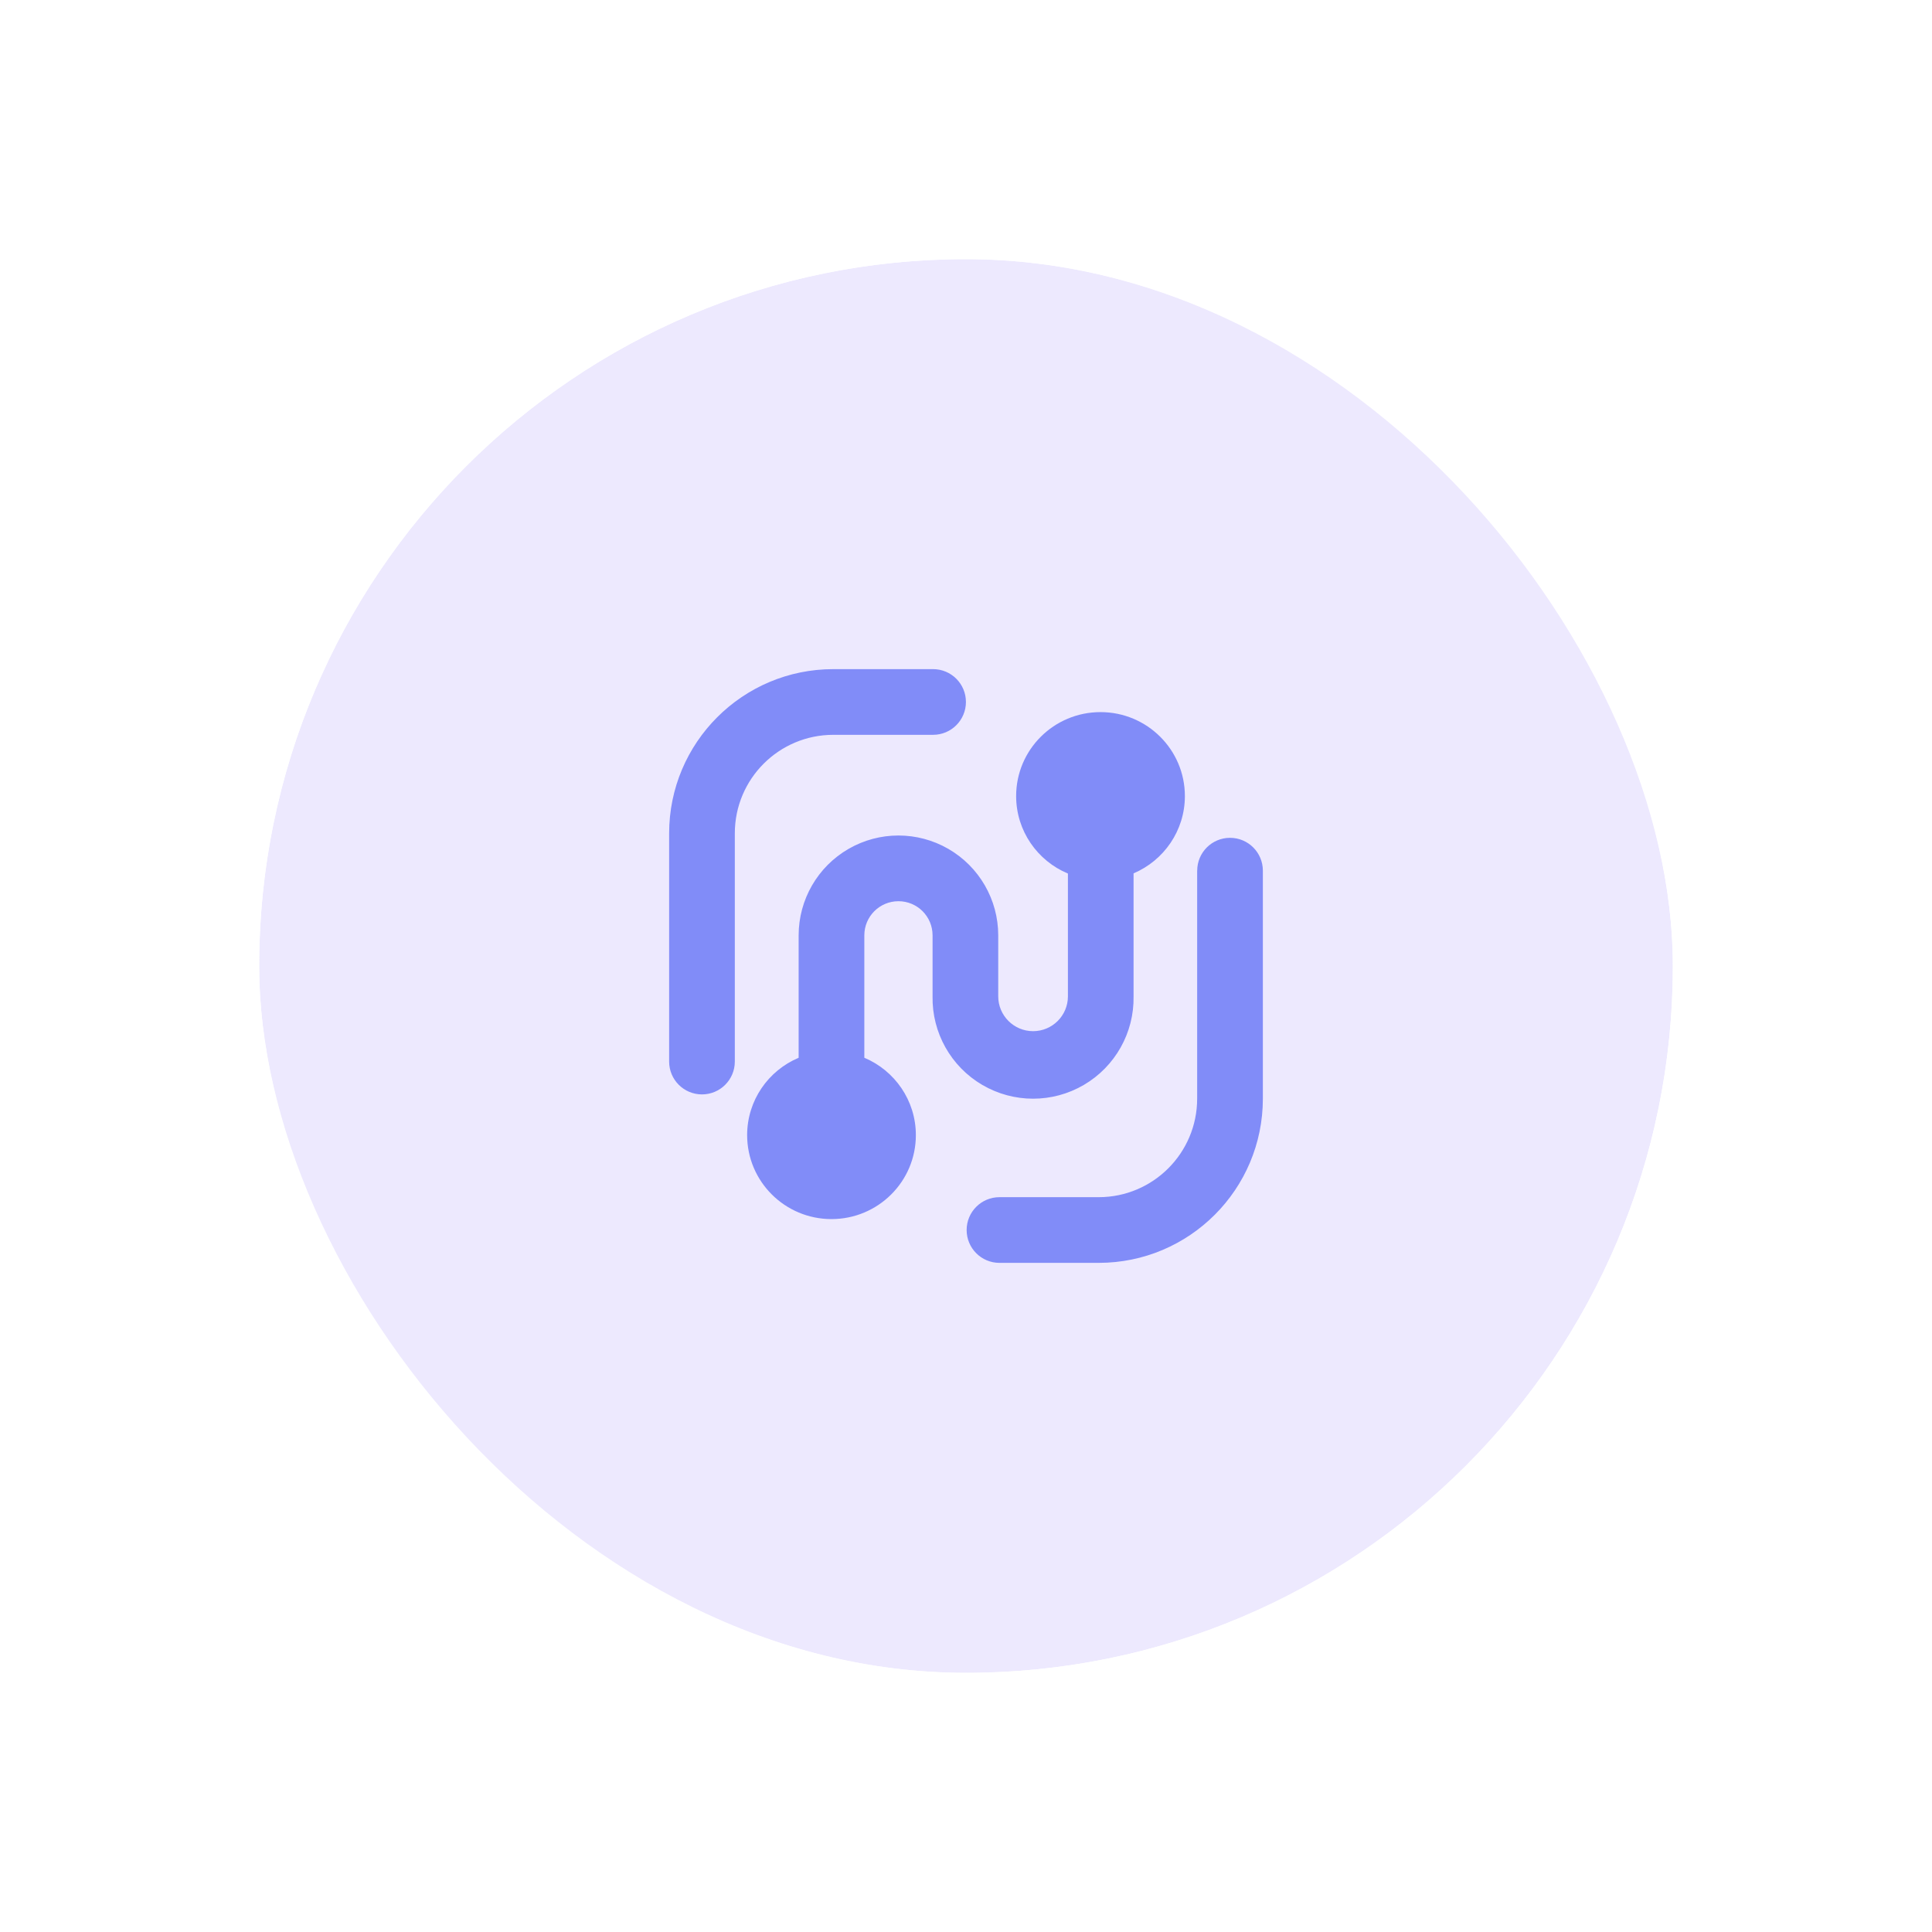
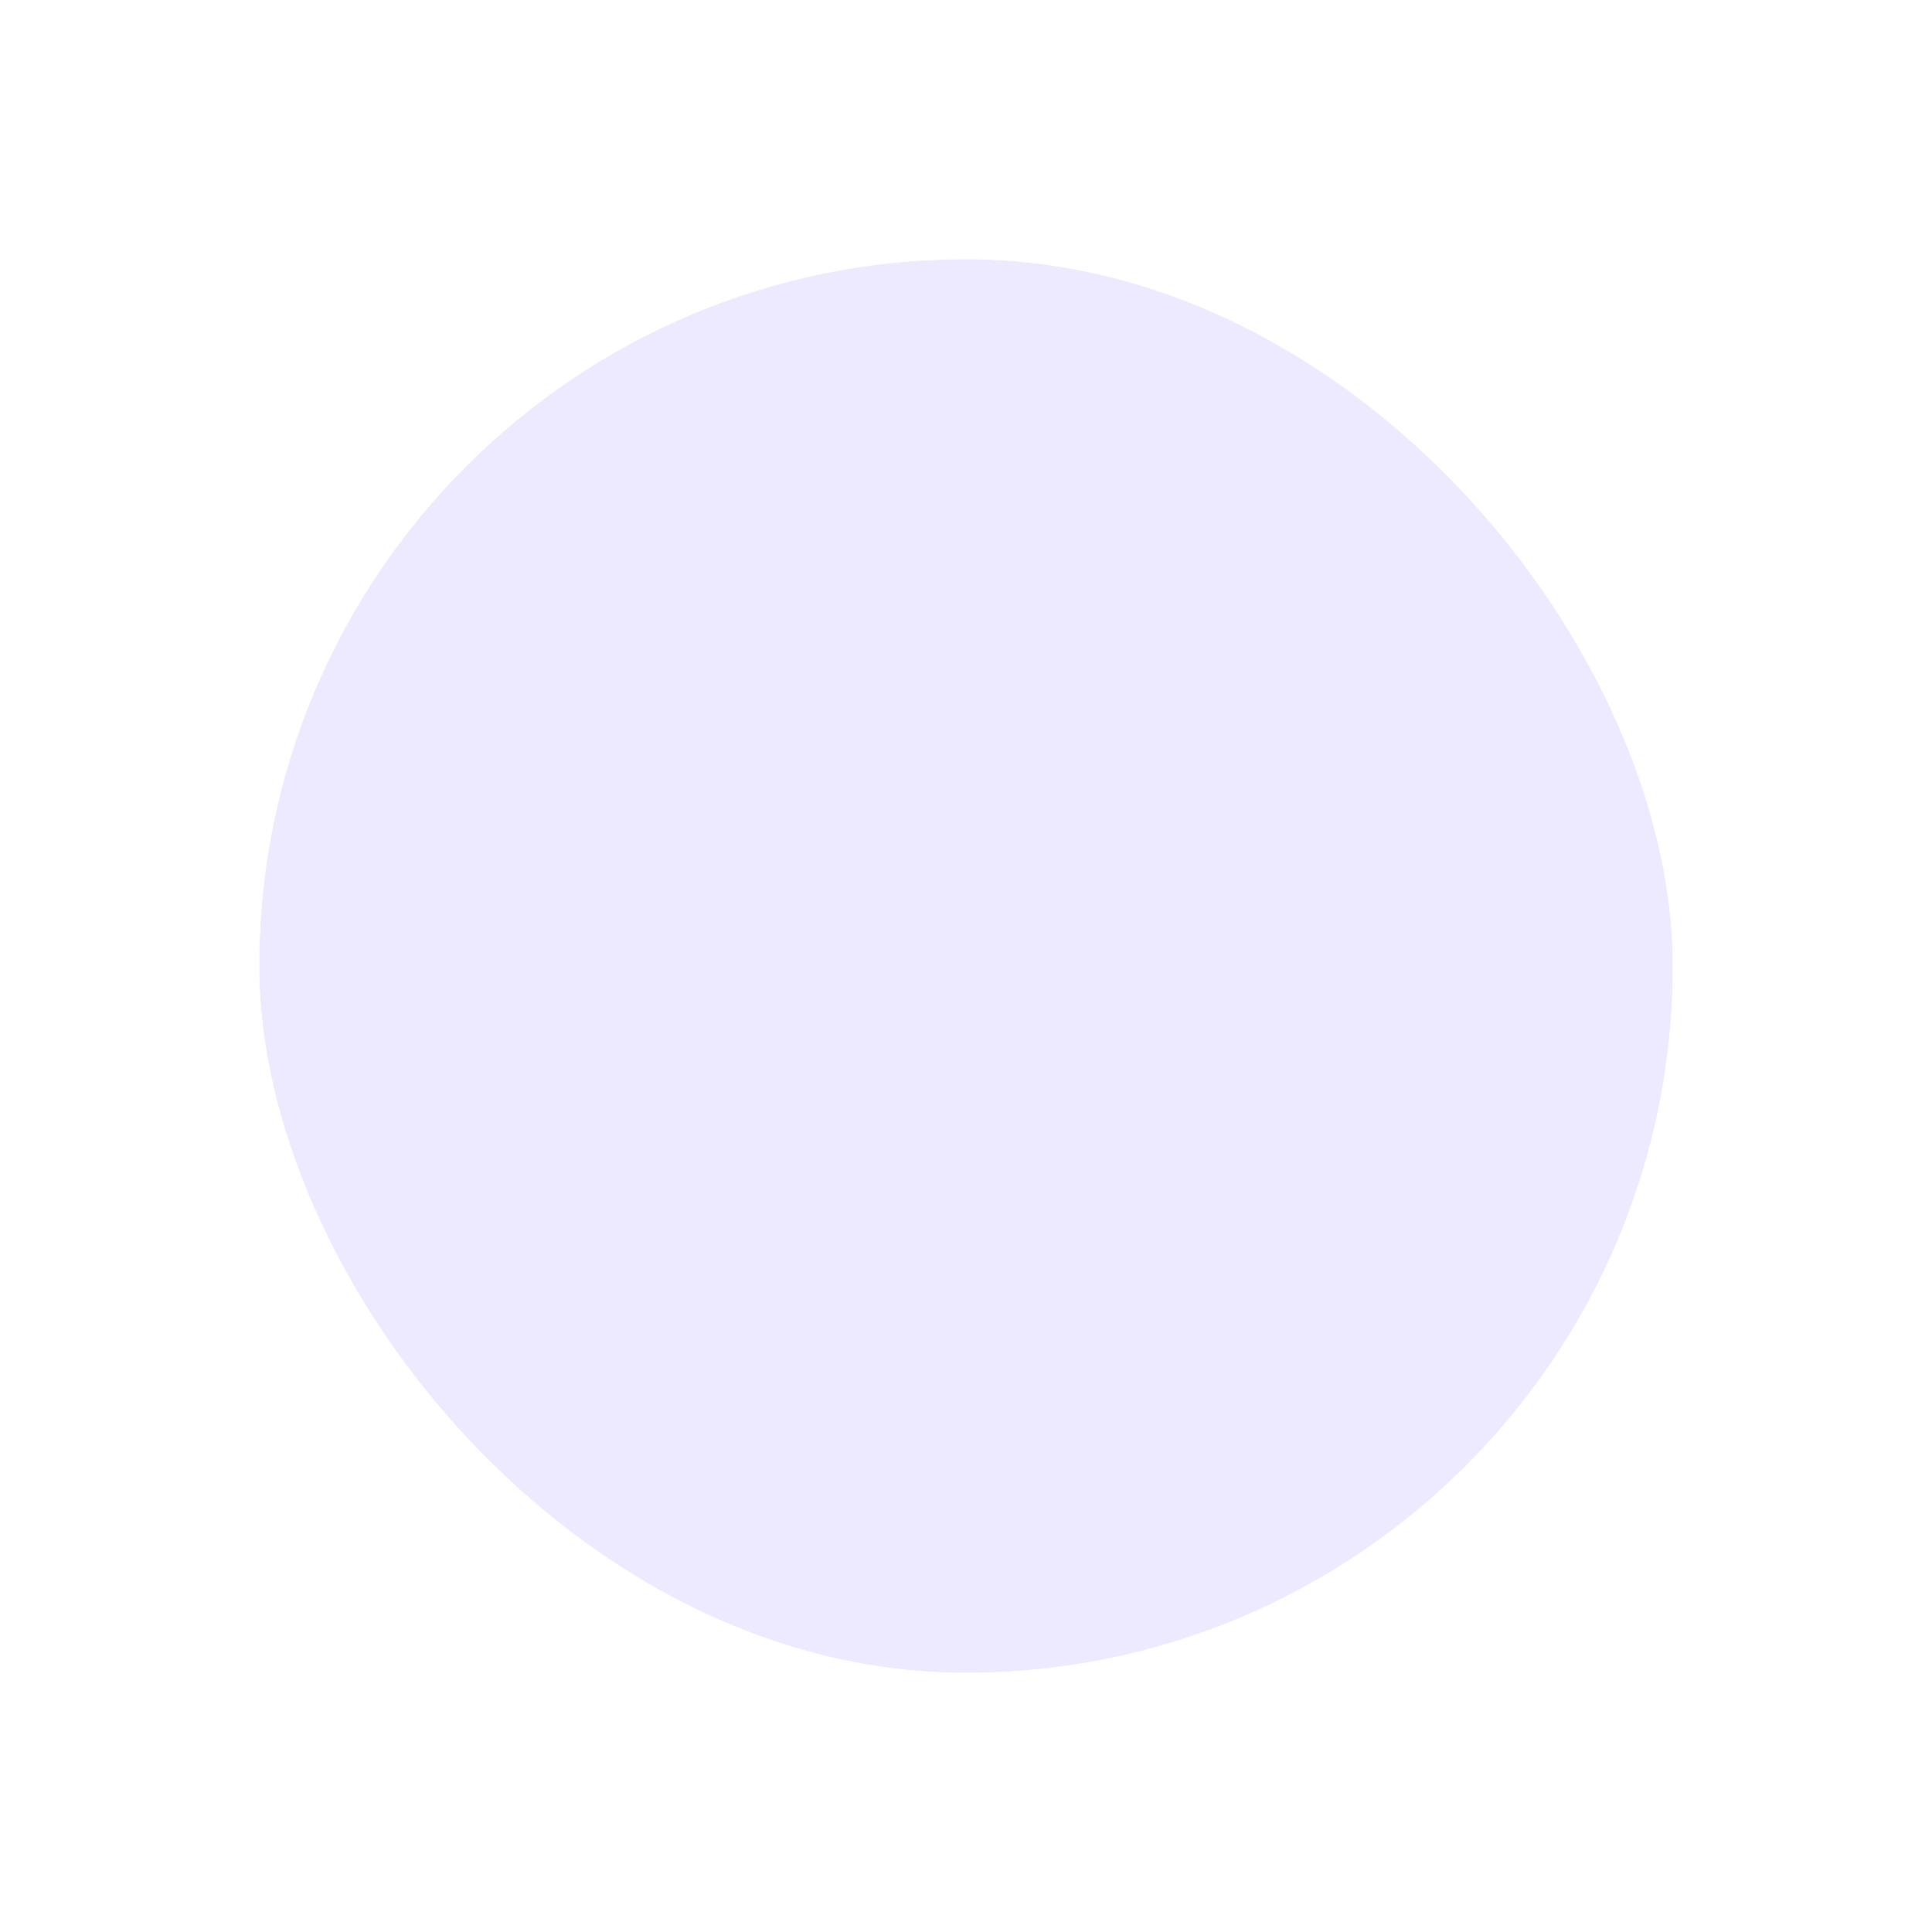
<svg xmlns="http://www.w3.org/2000/svg" width="82" height="82" viewBox="0 0 82 82" fill="none">
  <g filter="url(#filter0_d_174_11365)">
    <rect x="11" y="11" width="60" height="60" rx="30" fill="#EDE9FE" />
-     <path fill-rule="evenodd" clip-rule="evenodd" d="M40.997 29.794C40.997 29.024 40.373 28.4 39.603 28.4H35.369C31.52 28.4 28.4 31.52 28.4 35.37V45.056C28.4 45.826 29.024 46.45 29.794 46.45C30.564 46.45 31.188 45.826 31.188 45.056V35.37C31.188 33.06 33.06 31.188 35.369 31.188H39.603C40.373 31.188 40.997 30.564 40.997 29.794ZM46.709 30.224C48.687 30.224 50.29 31.82 50.29 33.788C50.29 35.26 49.392 36.524 48.112 37.068L48.112 42.287C48.14 43.83 47.333 45.267 46.002 46.047C44.671 46.827 43.023 46.827 41.691 46.047C40.36 45.267 39.553 43.83 39.581 42.287V39.698C39.581 38.898 38.933 38.25 38.133 38.25C37.333 38.25 36.685 38.898 36.685 39.698L36.685 44.894C37.97 45.435 38.872 46.702 38.872 48.178C38.872 50.146 37.269 51.742 35.291 51.742C33.314 51.742 31.711 50.146 31.711 48.178C31.711 46.702 32.612 45.436 33.897 44.895L33.897 39.698C33.897 38.185 34.704 36.786 36.015 36.029C37.325 35.272 38.94 35.272 40.251 36.029C41.561 36.786 42.368 38.185 42.368 39.698V42.287C42.368 43.104 43.031 43.766 43.847 43.766C44.664 43.766 45.326 43.104 45.326 42.287L45.326 37.076C44.035 36.538 43.128 35.268 43.128 33.788C43.128 31.82 44.731 30.224 46.709 30.224ZM52.206 35.56C52.976 35.56 53.6 36.184 53.6 36.954V46.63C53.6 50.479 50.48 53.6 46.631 53.6H42.42C41.651 53.6 41.027 52.976 41.027 52.206C41.027 51.436 41.651 50.812 42.42 50.812H46.63C48.939 50.812 50.811 48.939 50.811 46.63V36.954H50.813C50.813 36.184 51.437 35.56 52.206 35.56Z" fill="#818CF8" />
    <rect x="9.5" y="9.5" width="63" height="63" rx="31.5" stroke="white" stroke-width="3" />
  </g>
  <defs>
    <filter id="filter0_d_174_11365" x="0" y="0" width="82" height="82" filterUnits="userSpaceOnUse" color-interpolation-filters="sRGB">
      <feFlood flood-opacity="0" result="BackgroundImageFix" />
      <feColorMatrix in="SourceAlpha" type="matrix" values="0 0 0 0 0 0 0 0 0 0 0 0 0 0 0 0 0 0 127 0" result="hardAlpha" />
      <feOffset />
      <feGaussianBlur stdDeviation="4" />
      <feComposite in2="hardAlpha" operator="out" />
      <feColorMatrix type="matrix" values="0 0 0 0 0 0 0 0 0 0 0 0 0 0 0 0 0 0 0.1 0" />
      <feBlend mode="normal" in2="BackgroundImageFix" result="effect1_dropShadow_174_11365" />
      <feBlend mode="normal" in="SourceGraphic" in2="effect1_dropShadow_174_11365" result="shape" />
    </filter>
  </defs>
</svg>